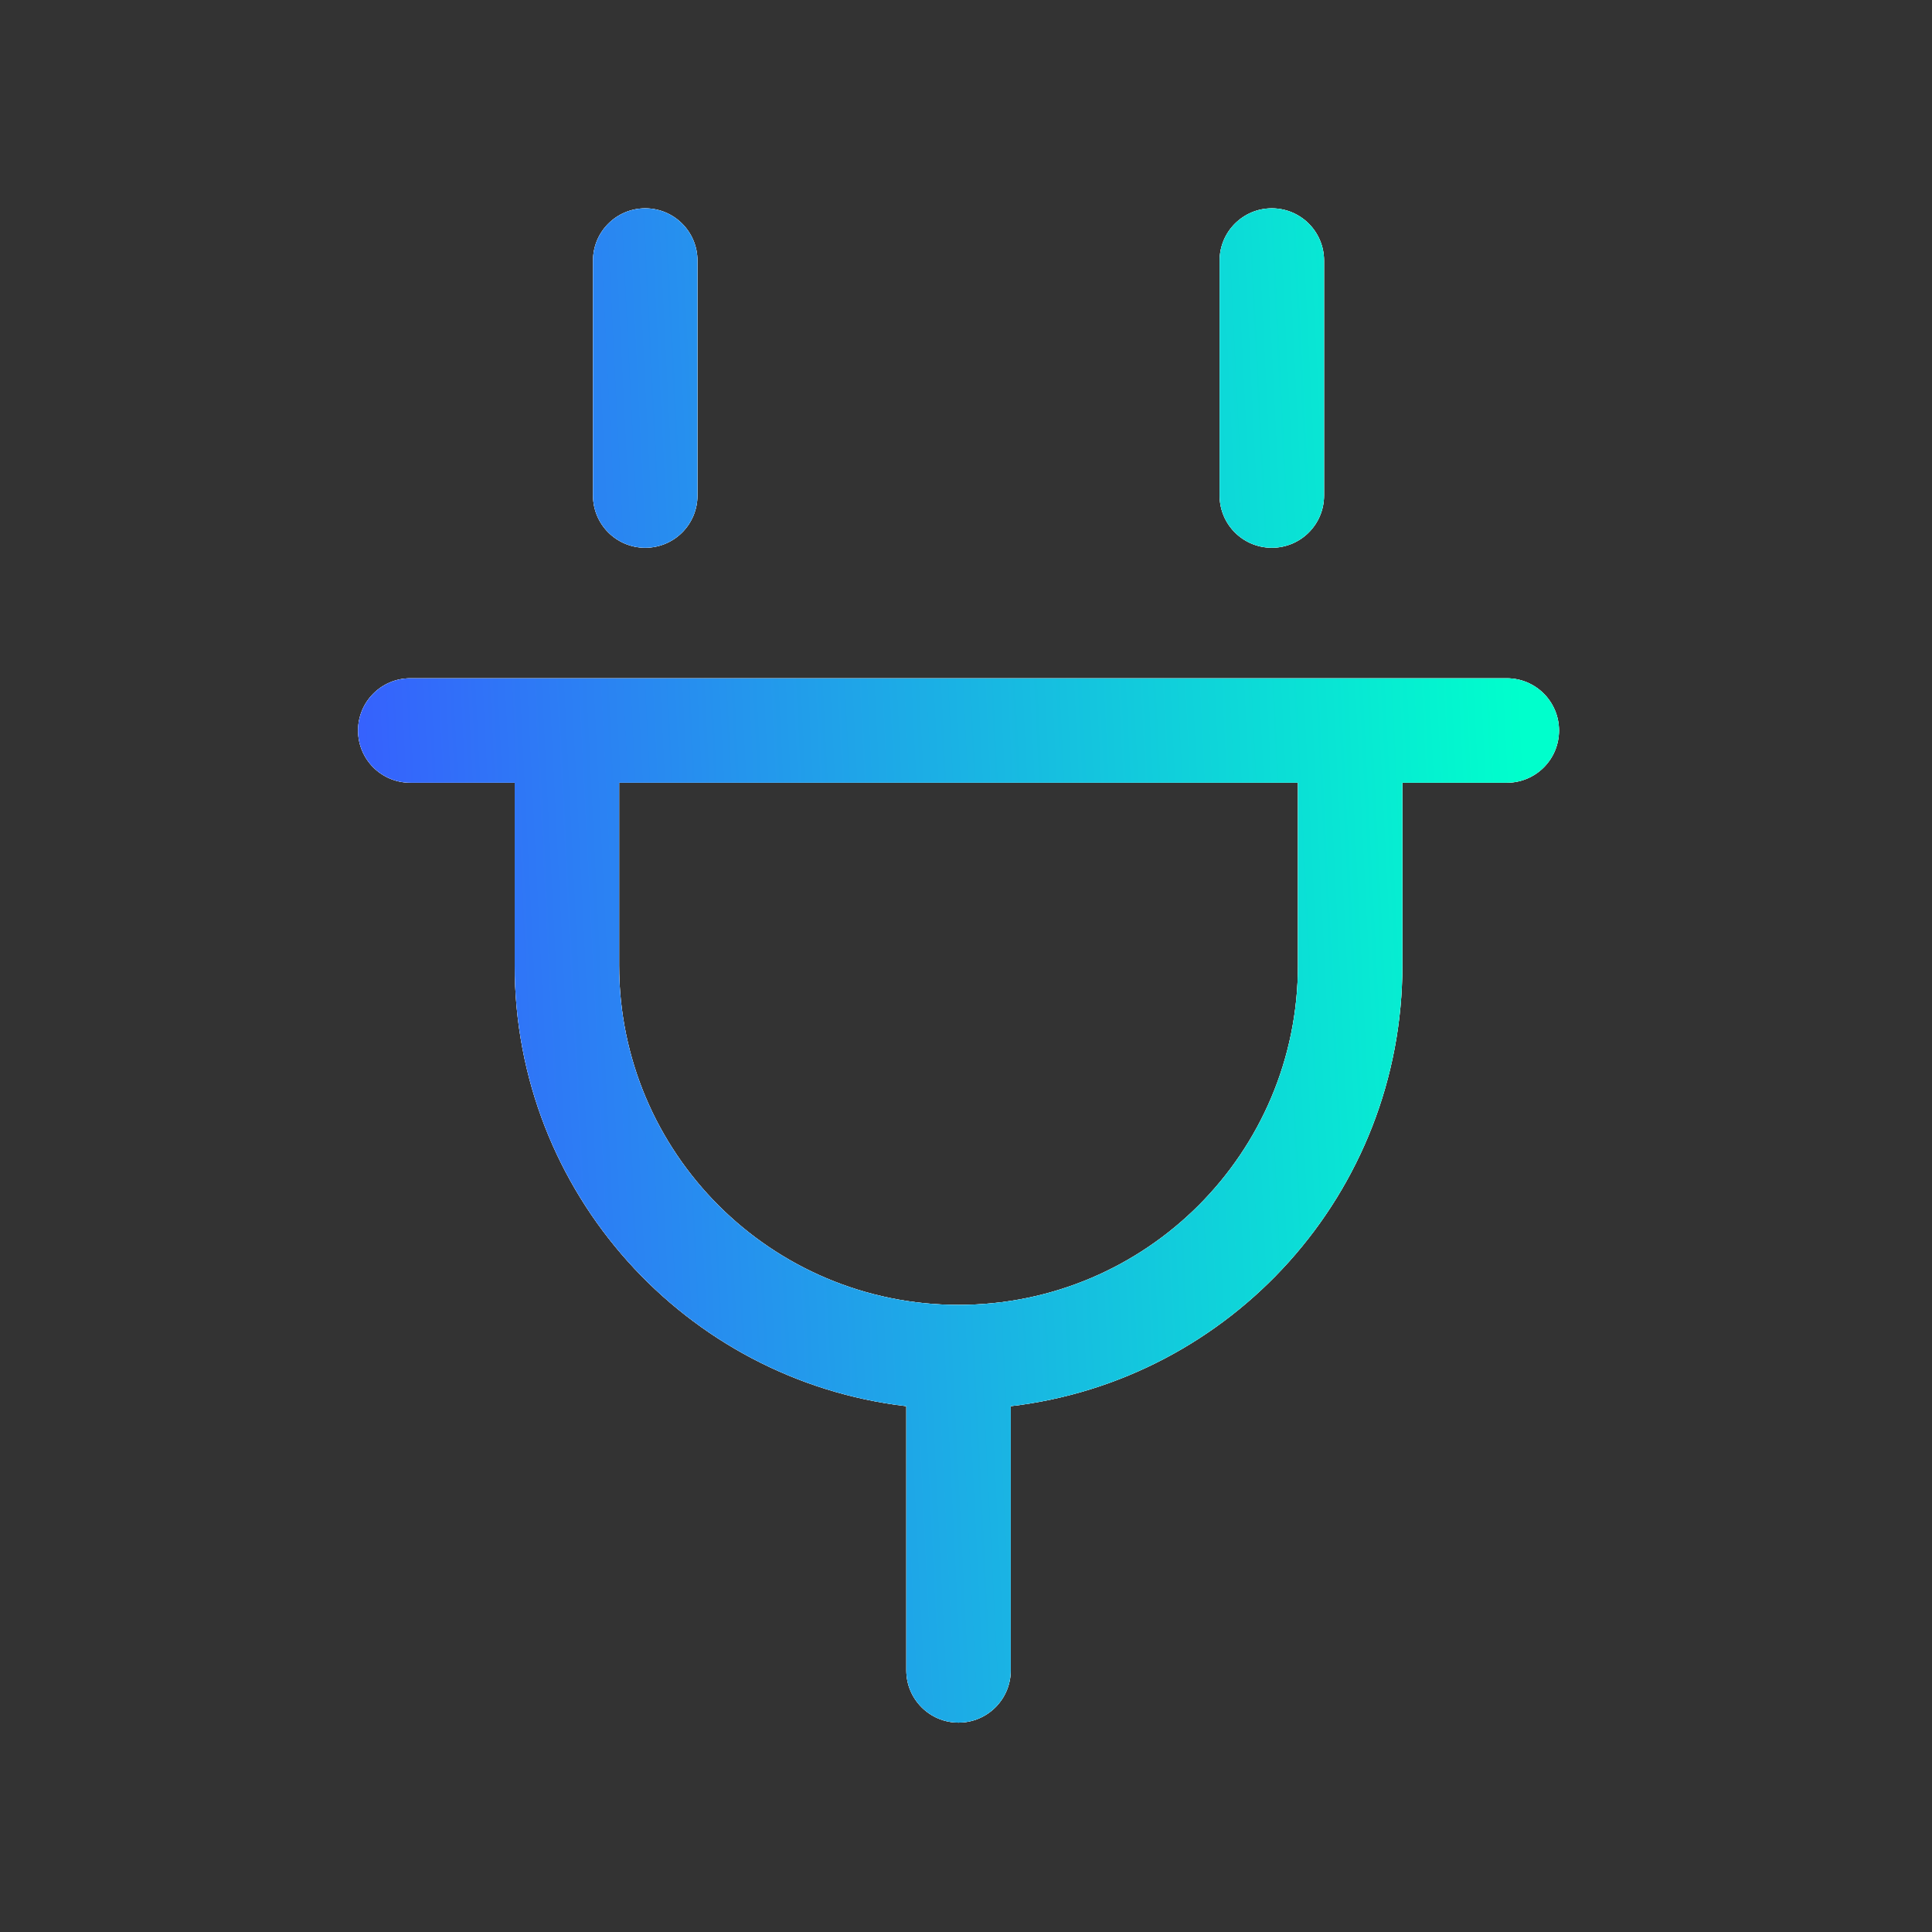
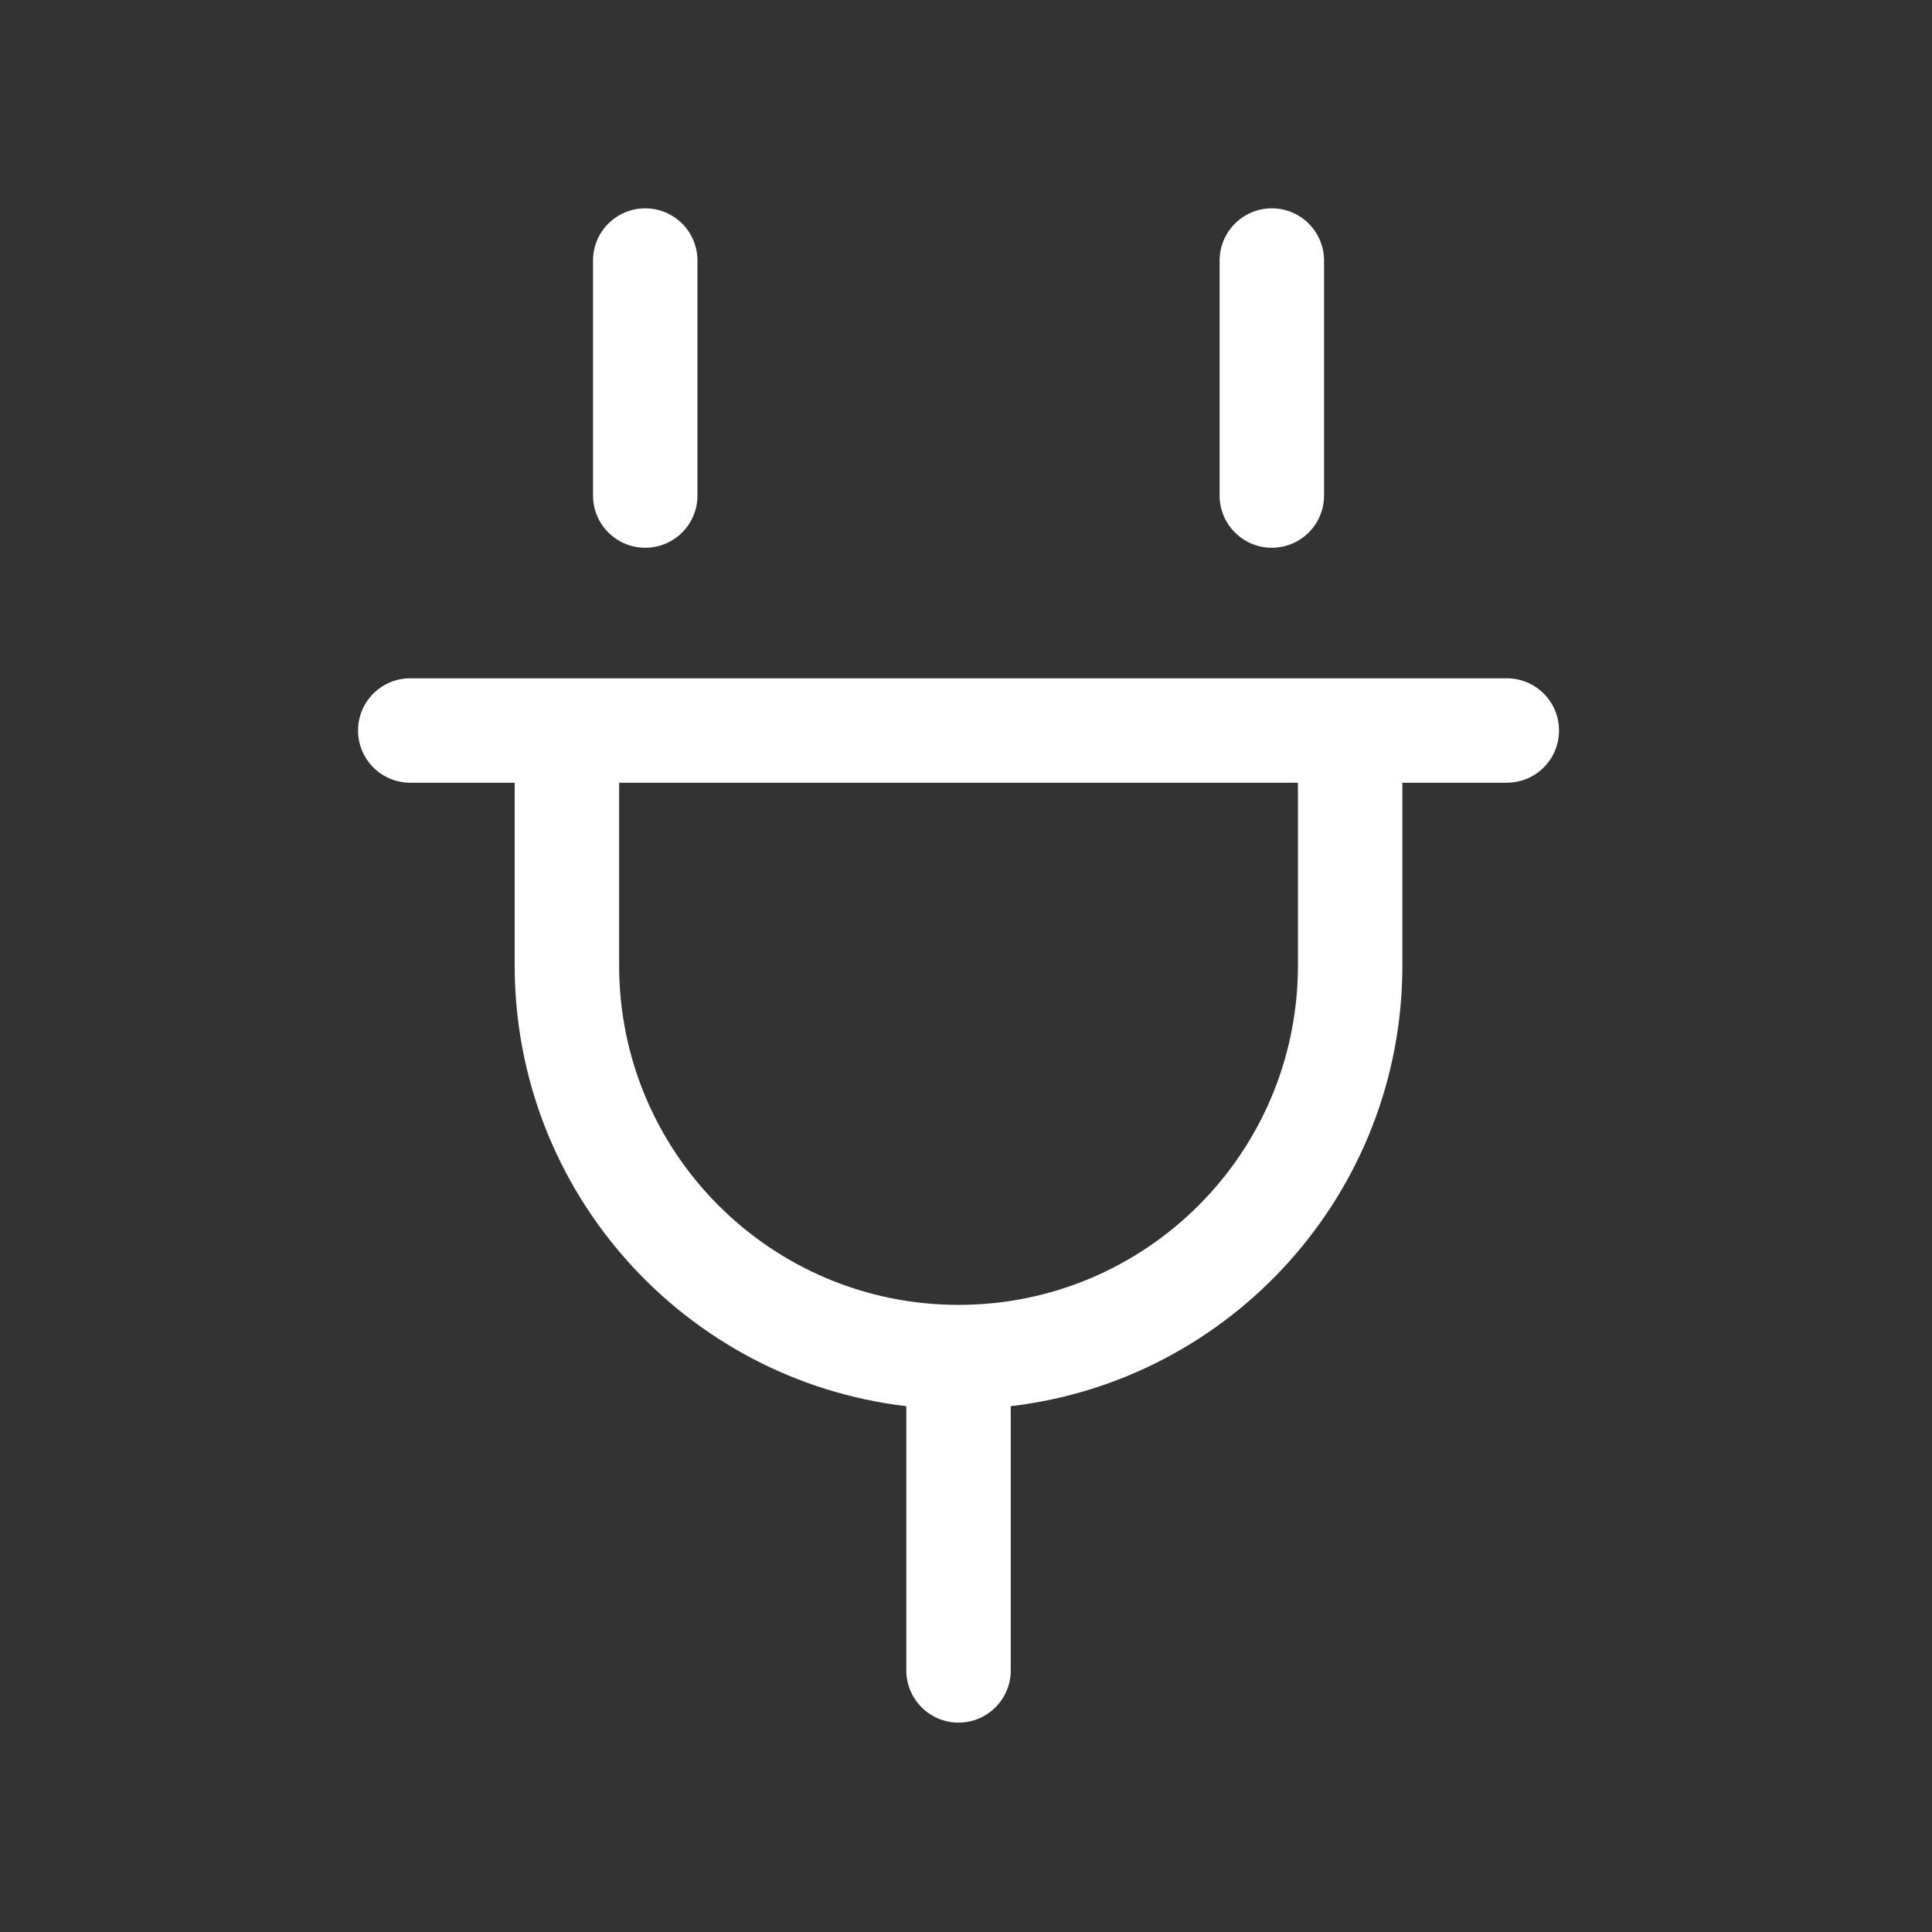
<svg xmlns="http://www.w3.org/2000/svg" width="37" height="37" viewBox="0 0 37 37" fill="none">
  <rect x="0" y="0" width="37" height="37" fill="#333333" stroke="none" />
  <path d="M28.857 12.99C29.41 12.99 29.857 13.438 29.857 13.99C29.857 14.543 29.41 14.99 28.857 14.99H26.857V18.49C26.857 22.846 23.58 26.435 19.357 26.93V31.99C19.357 32.542 18.91 32.99 18.357 32.99C17.805 32.99 17.357 32.542 17.357 31.99V26.93C13.134 26.435 9.857 22.846 9.857 18.49V14.99H7.857C7.305 14.99 6.857 14.543 6.857 13.99C6.857 13.438 7.305 12.99 7.857 12.99H28.857ZM11.857 18.49C11.857 22.08 14.768 24.99 18.357 24.99C21.947 24.99 24.857 22.08 24.857 18.49V14.99H11.857V18.49ZM12.357 3.99C12.91 3.99 13.357 4.438 13.357 4.99V9.49C13.357 10.043 12.91 10.49 12.357 10.49C11.805 10.49 11.357 10.043 11.357 9.49V4.99C11.357 4.438 11.805 3.99 12.357 3.99ZM24.357 3.99C24.91 3.99 25.357 4.438 25.357 4.99V9.49C25.357 10.043 24.91 10.49 24.357 10.49C23.805 10.49 23.357 10.043 23.357 9.49V4.99C23.357 4.438 23.805 3.99 24.357 3.99Z" fill="white" />
-   <path d="M28.857 12.99C29.41 12.99 29.857 13.438 29.857 13.99C29.857 14.543 29.41 14.99 28.857 14.99H26.857V18.49C26.857 22.846 23.58 26.435 19.357 26.93V31.99C19.357 32.542 18.91 32.99 18.357 32.99C17.805 32.99 17.357 32.542 17.357 31.99V26.93C13.134 26.435 9.857 22.846 9.857 18.49V14.99H7.857C7.305 14.99 6.857 14.543 6.857 13.99C6.857 13.438 7.305 12.99 7.857 12.99H28.857ZM11.857 18.49C11.857 22.08 14.768 24.99 18.357 24.99C21.947 24.99 24.857 22.08 24.857 18.49V14.99H11.857V18.49ZM12.357 3.99C12.91 3.99 13.357 4.438 13.357 4.99V9.49C13.357 10.043 12.91 10.49 12.357 10.49C11.805 10.49 11.357 10.043 11.357 9.49V4.99C11.357 4.438 11.805 3.99 12.357 3.99ZM24.357 3.99C24.91 3.99 25.357 4.438 25.357 4.99V9.49C25.357 10.043 24.91 10.49 24.357 10.49C23.805 10.49 23.357 10.043 23.357 9.49V4.99C23.357 4.438 23.805 3.99 24.357 3.99Z" fill="white" />
-   <path d="M28.857 12.99C29.41 12.99 29.857 13.438 29.857 13.99C29.857 14.543 29.41 14.99 28.857 14.99H26.857V18.49C26.857 22.846 23.58 26.435 19.357 26.93V31.99C19.357 32.542 18.91 32.99 18.357 32.99C17.805 32.99 17.357 32.542 17.357 31.99V26.93C13.134 26.435 9.857 22.846 9.857 18.49V14.99H7.857C7.305 14.99 6.857 14.543 6.857 13.99C6.857 13.438 7.305 12.99 7.857 12.99H28.857ZM11.857 18.49C11.857 22.08 14.768 24.99 18.357 24.99C21.947 24.99 24.857 22.08 24.857 18.49V14.99H11.857V18.49ZM12.357 3.99C12.91 3.99 13.357 4.438 13.357 4.99V9.49C13.357 10.043 12.91 10.49 12.357 10.49C11.805 10.49 11.357 10.043 11.357 9.49V4.99C11.357 4.438 11.805 3.99 12.357 3.99ZM24.357 3.99C24.91 3.99 25.357 4.438 25.357 4.99V9.49C25.357 10.043 24.91 10.49 24.357 10.49C23.805 10.49 23.357 10.043 23.357 9.49V4.99C23.357 4.438 23.805 3.99 24.357 3.99Z" fill="url(#paint0_linear_3925_13)" />
  <defs>
    <linearGradient id="paint0_linear_3925_13" x1="29.934" y1="29.036" x2="6.77" y2="30.191" gradientUnits="userSpaceOnUse">
      <stop stop-color="#00FFCC" />
      <stop offset="1" stop-color="#385BFF" />
    </linearGradient>
  </defs>
</svg>